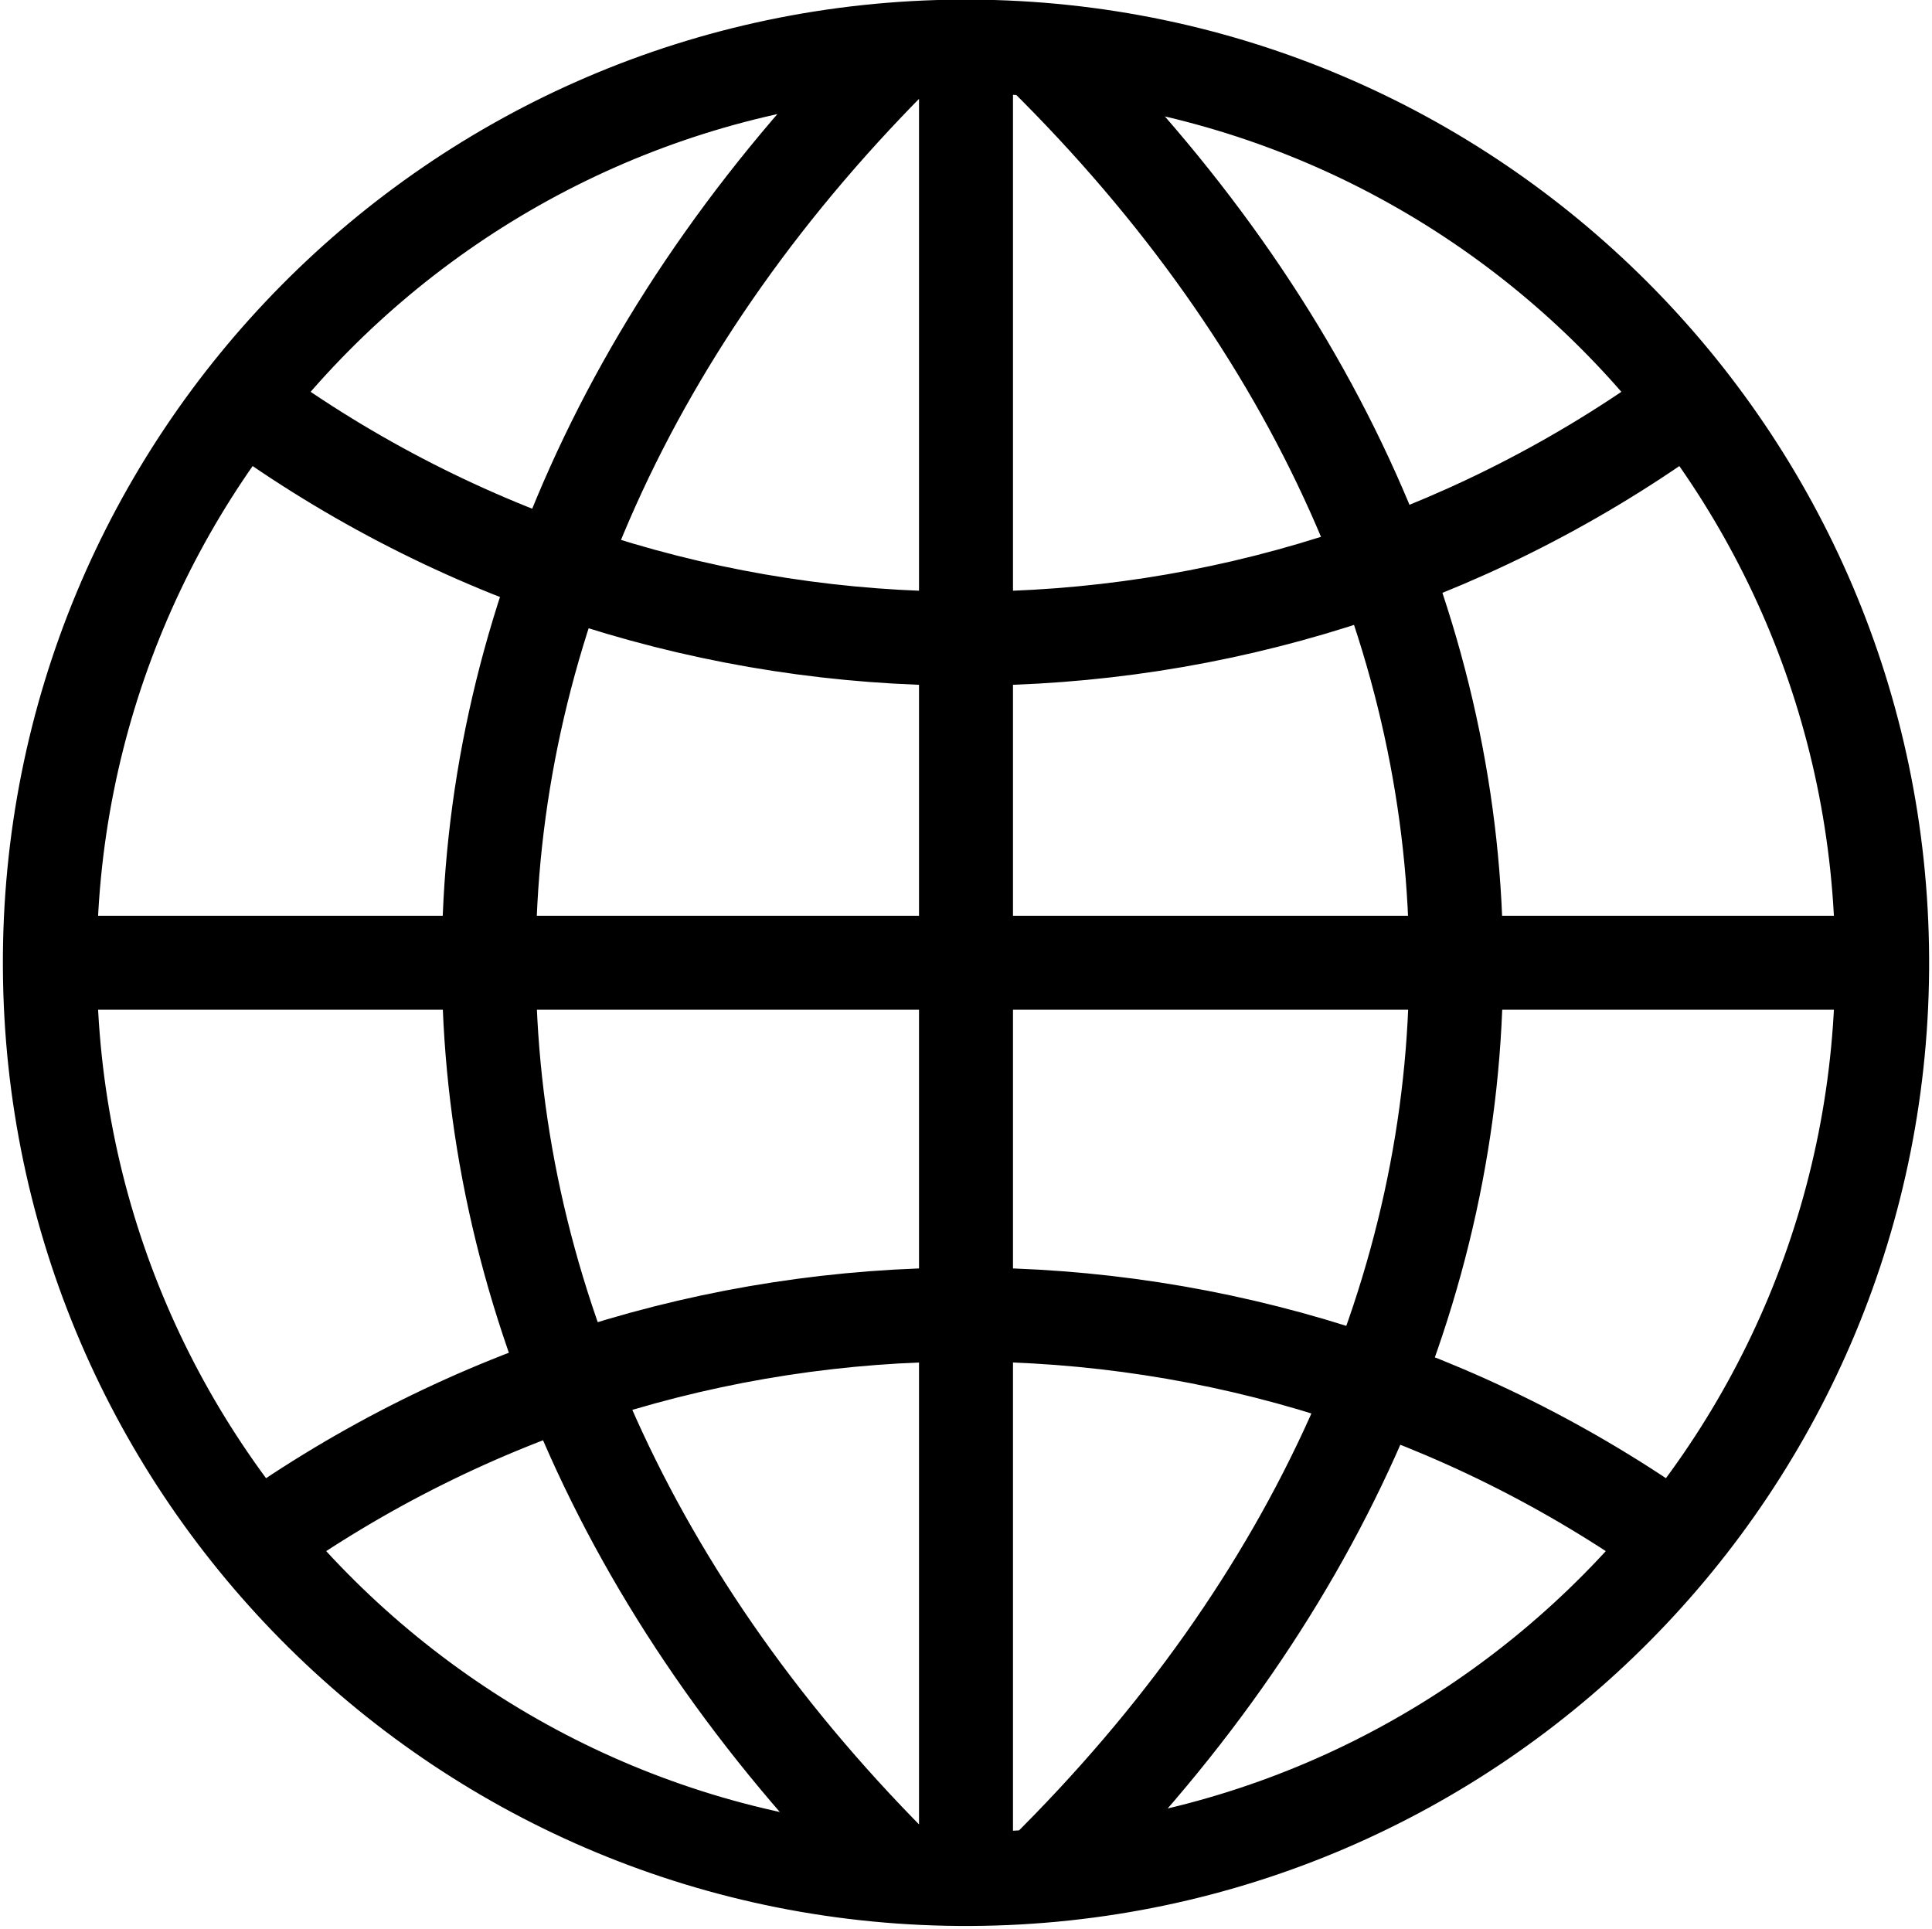
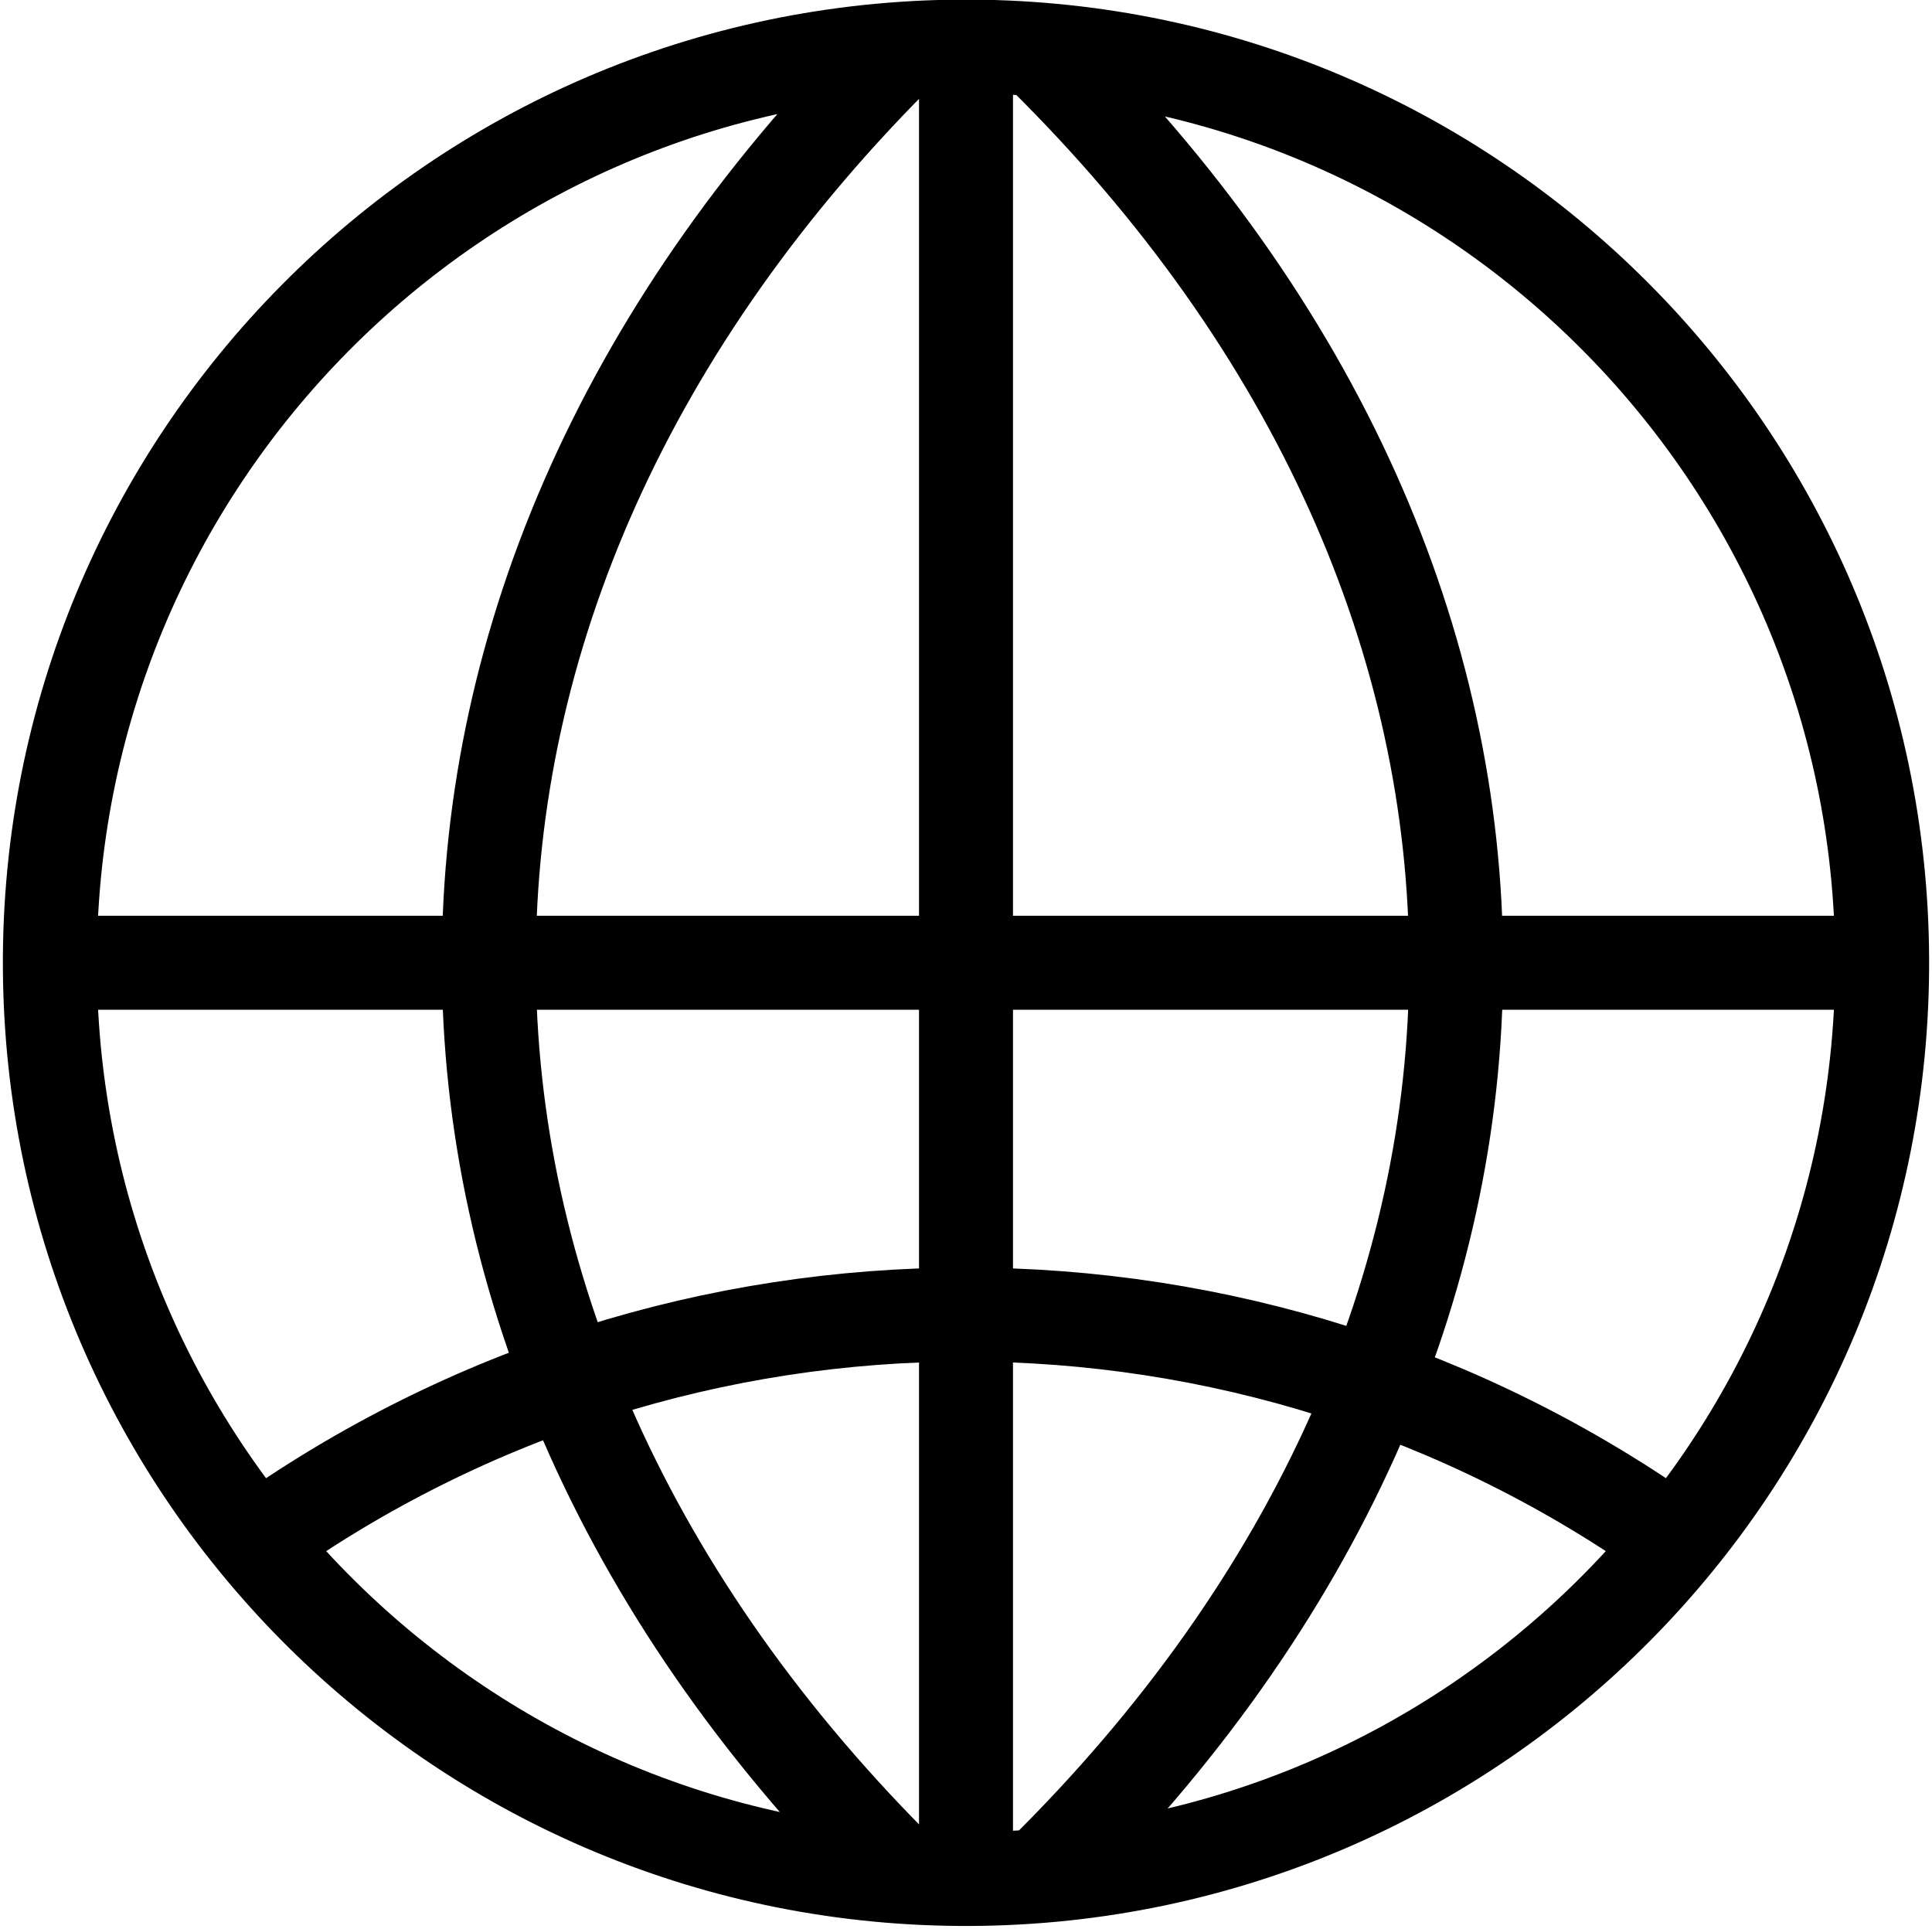
<svg xmlns="http://www.w3.org/2000/svg" height="62.5" preserveAspectRatio="xMidYMid meet" version="1.0" viewBox="31.7 16.5 62.6 62.5" width="62.6" zoomAndPan="magnify">
-   <path d="m65.466 18.262c17.887 17.636 17.887 41.313 0 58.947m-25.453-10.757c13.754-9.813 32.219-9.813 45.974 0m-24.94-48.473c-18.011 17.757-18.011 41.599 0 59.356m1.8-59.325c-16.394 0.084-29.616 13.442-29.531 29.836 0.083 16.396 13.442 29.616 29.837 29.533 16.393-0.085 29.616-13.442 29.531-29.837-0.083-16.275-13.256-29.448-29.531-29.532h-0.306zm0.153 0v59.369m29.685-29.685h-59.37m6.698-17.86c13.754 9.812 32.219 9.812 45.974 0" fill="none" stroke="#000" stroke-width="3.045" />
+   <path d="m65.466 18.262c17.887 17.636 17.887 41.313 0 58.947m-25.453-10.757c13.754-9.813 32.219-9.813 45.974 0m-24.94-48.473c-18.011 17.757-18.011 41.599 0 59.356m1.8-59.325c-16.394 0.084-29.616 13.442-29.531 29.836 0.083 16.396 13.442 29.616 29.837 29.533 16.393-0.085 29.616-13.442 29.531-29.837-0.083-16.275-13.256-29.448-29.531-29.532h-0.306zm0.153 0v59.369m29.685-29.685h-59.37m6.698-17.86" fill="none" stroke="#000" stroke-width="3.045" />
</svg>